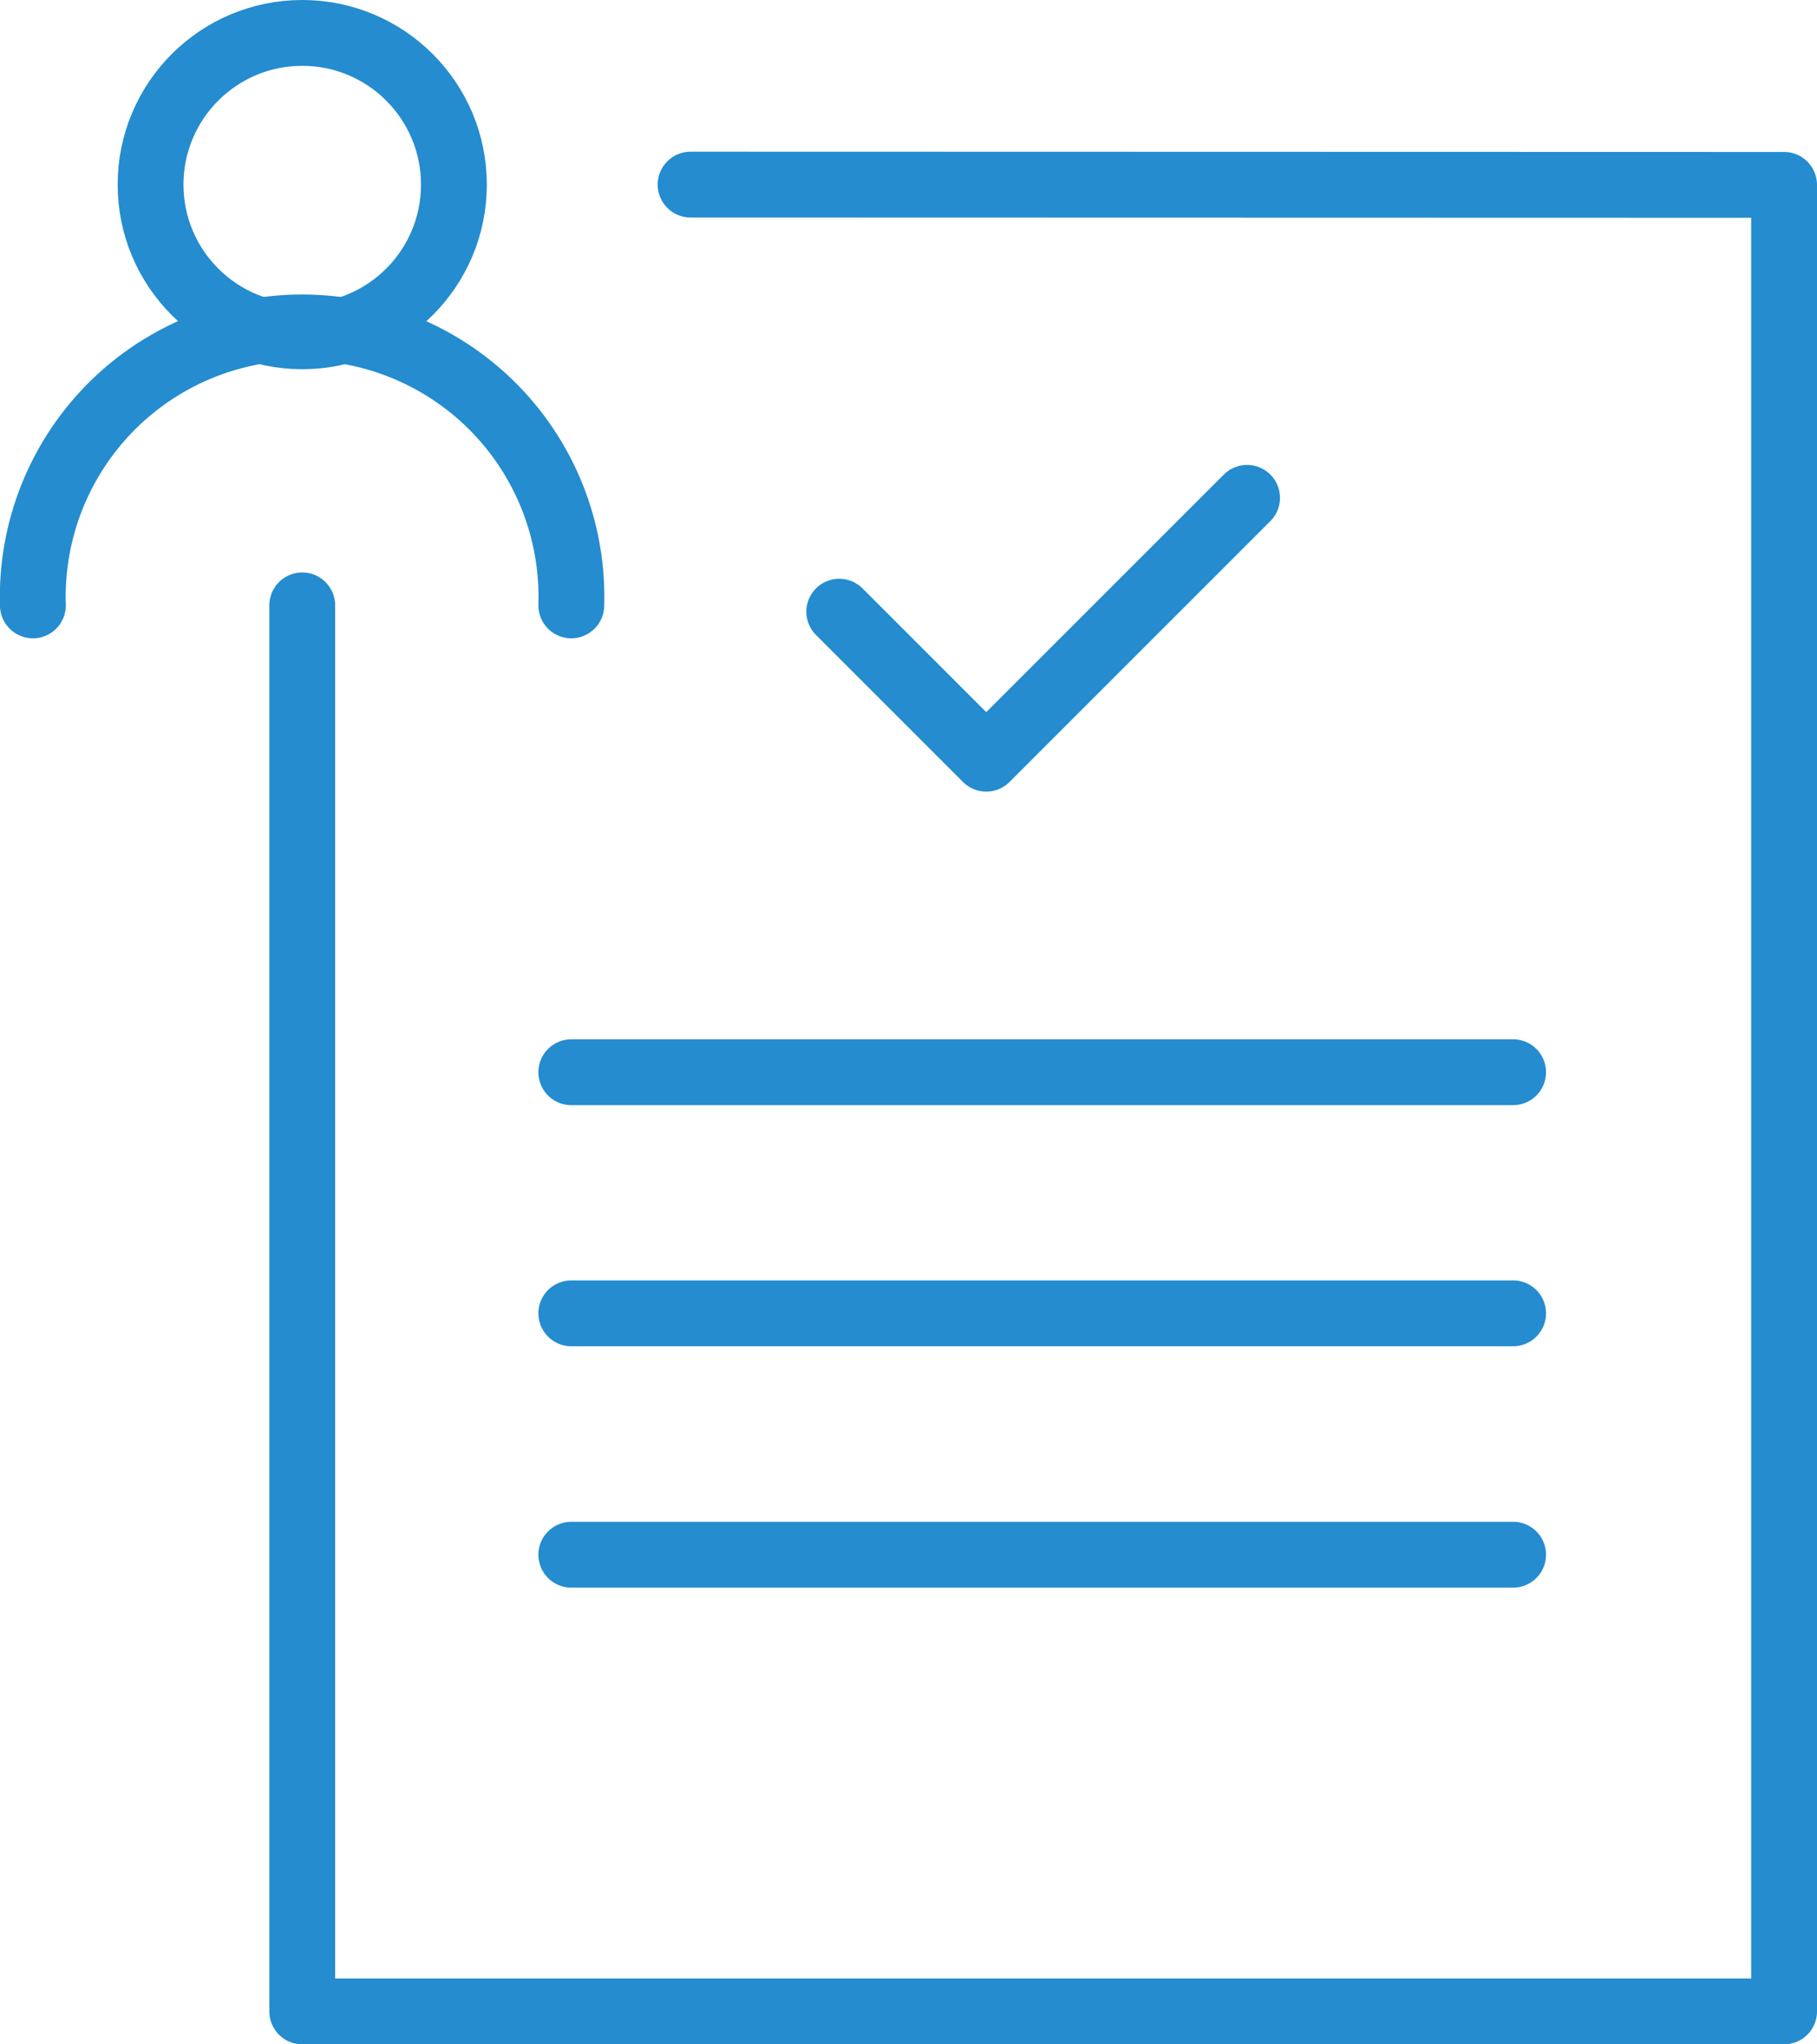
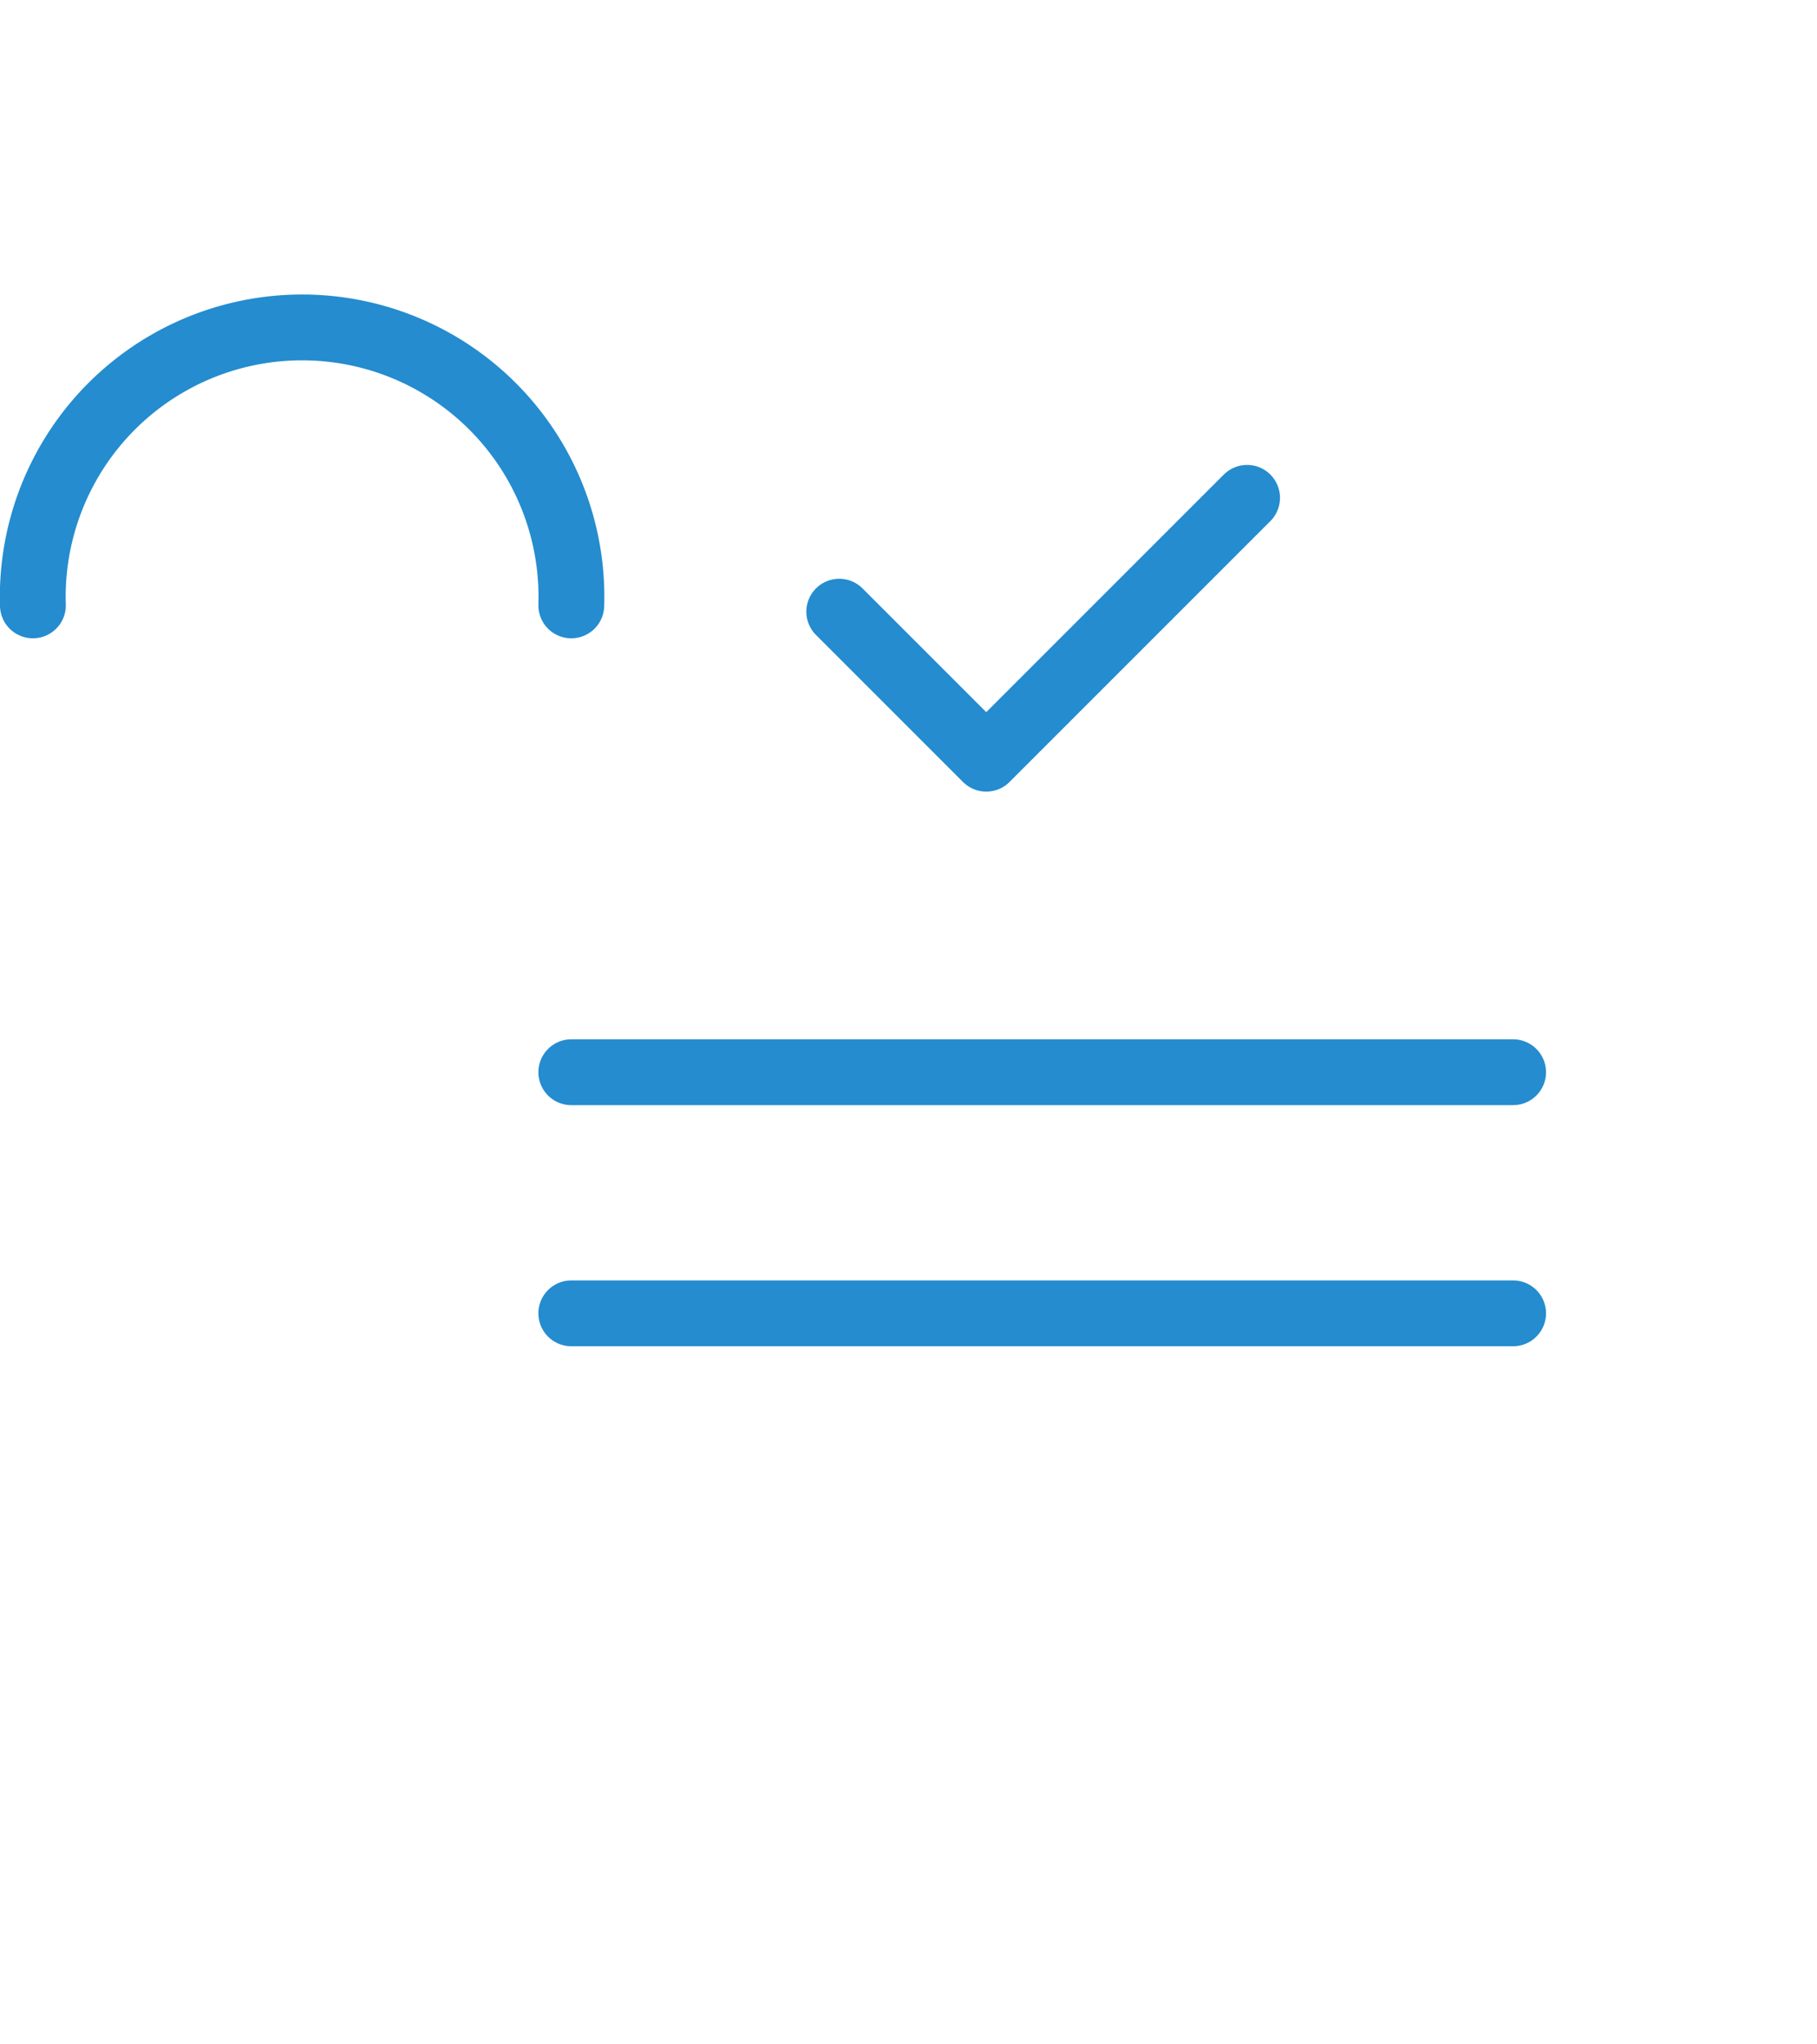
<svg xmlns="http://www.w3.org/2000/svg" viewBox="0 0 66.25 74.53">
  <defs>
    <style>.cls-1{fill:none;stroke:#248ccf;stroke-linecap:round;stroke-linejoin:round;stroke-width:2.4px;}</style>
  </defs>
  <g id="Layer_2" data-name="Layer 2">
    <g id="Layer_1-2" data-name="Layer 1">
-       <polyline class="cls-1" points="25.18 6.73 65.05 6.74 65.05 73.33 11.02 73.33 11.02 22.07" />
-       <circle class="cls-1" cx="11.02" cy="6.73" r="5.53" />
      <path class="cls-1" d="M1.2,22.07a9.82,9.82,0,1,1,19.63,0" />
      <line class="cls-1" x1="20.83" y1="39.09" x2="55.17" y2="39.09" />
      <line class="cls-1" x1="20.83" y1="47.88" x2="55.17" y2="47.88" />
-       <line class="cls-1" x1="20.83" y1="56.68" x2="55.17" y2="56.68" />
      <polyline class="cls-1" points="45.47 18.15 35.96 27.66 30.6 22.3" />
    </g>
  </g>
</svg>